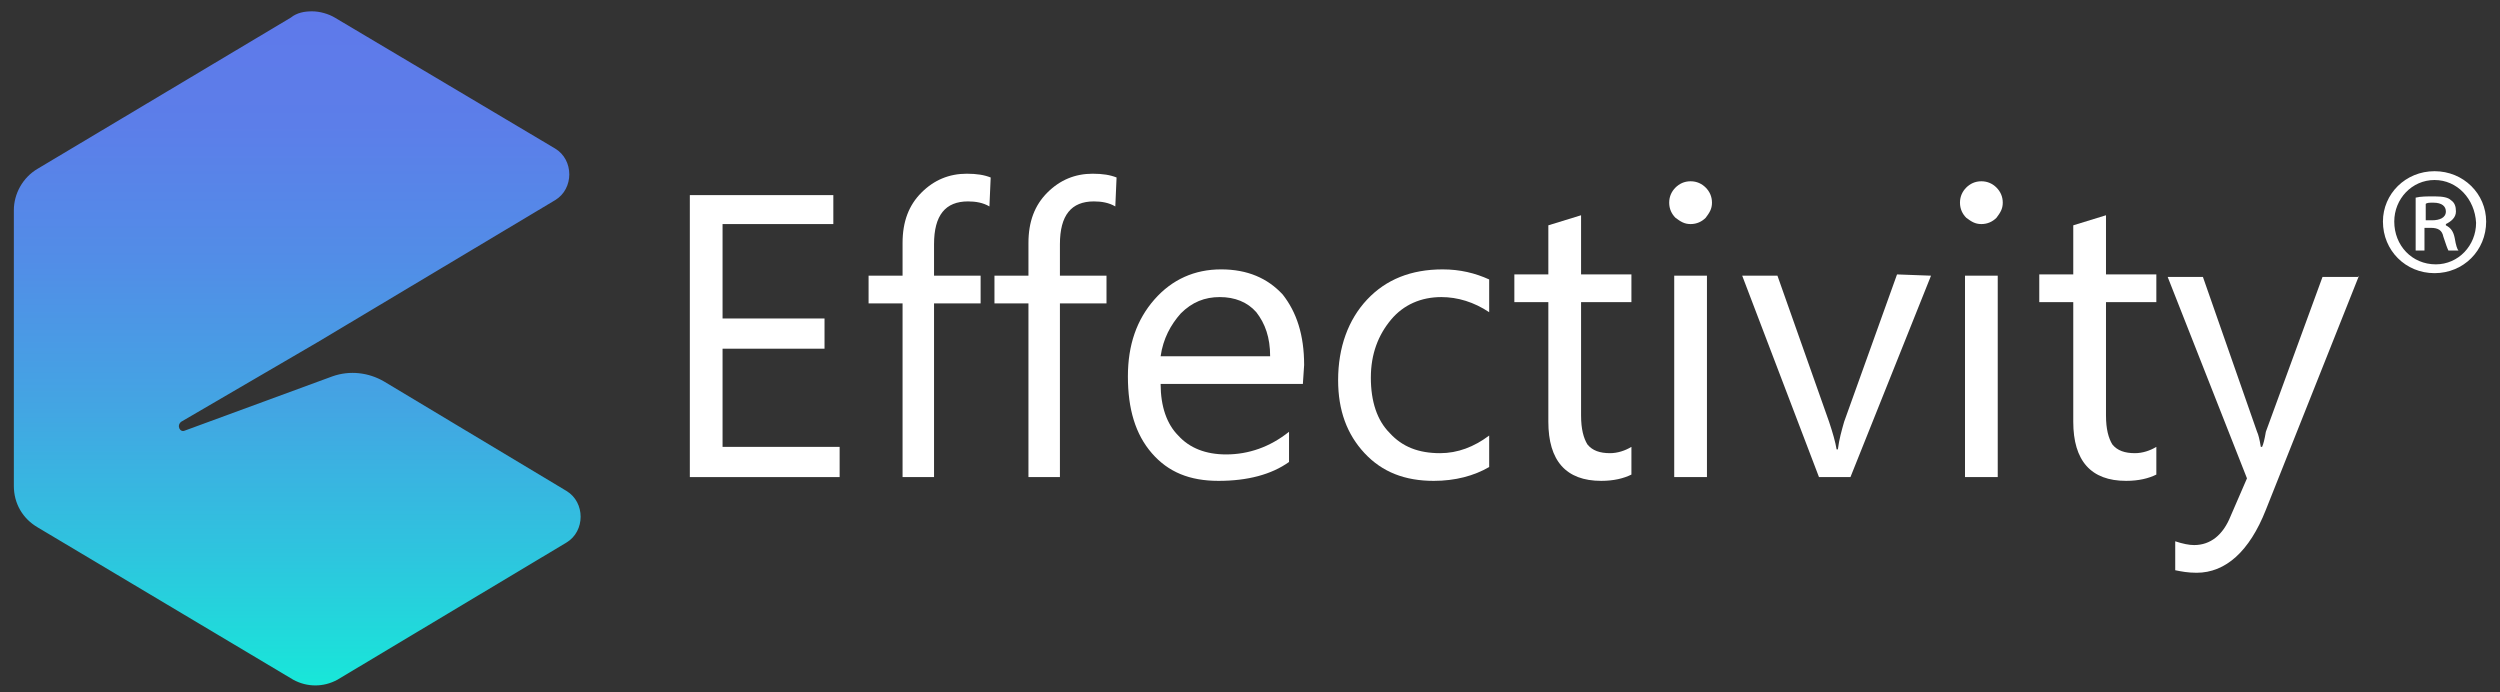
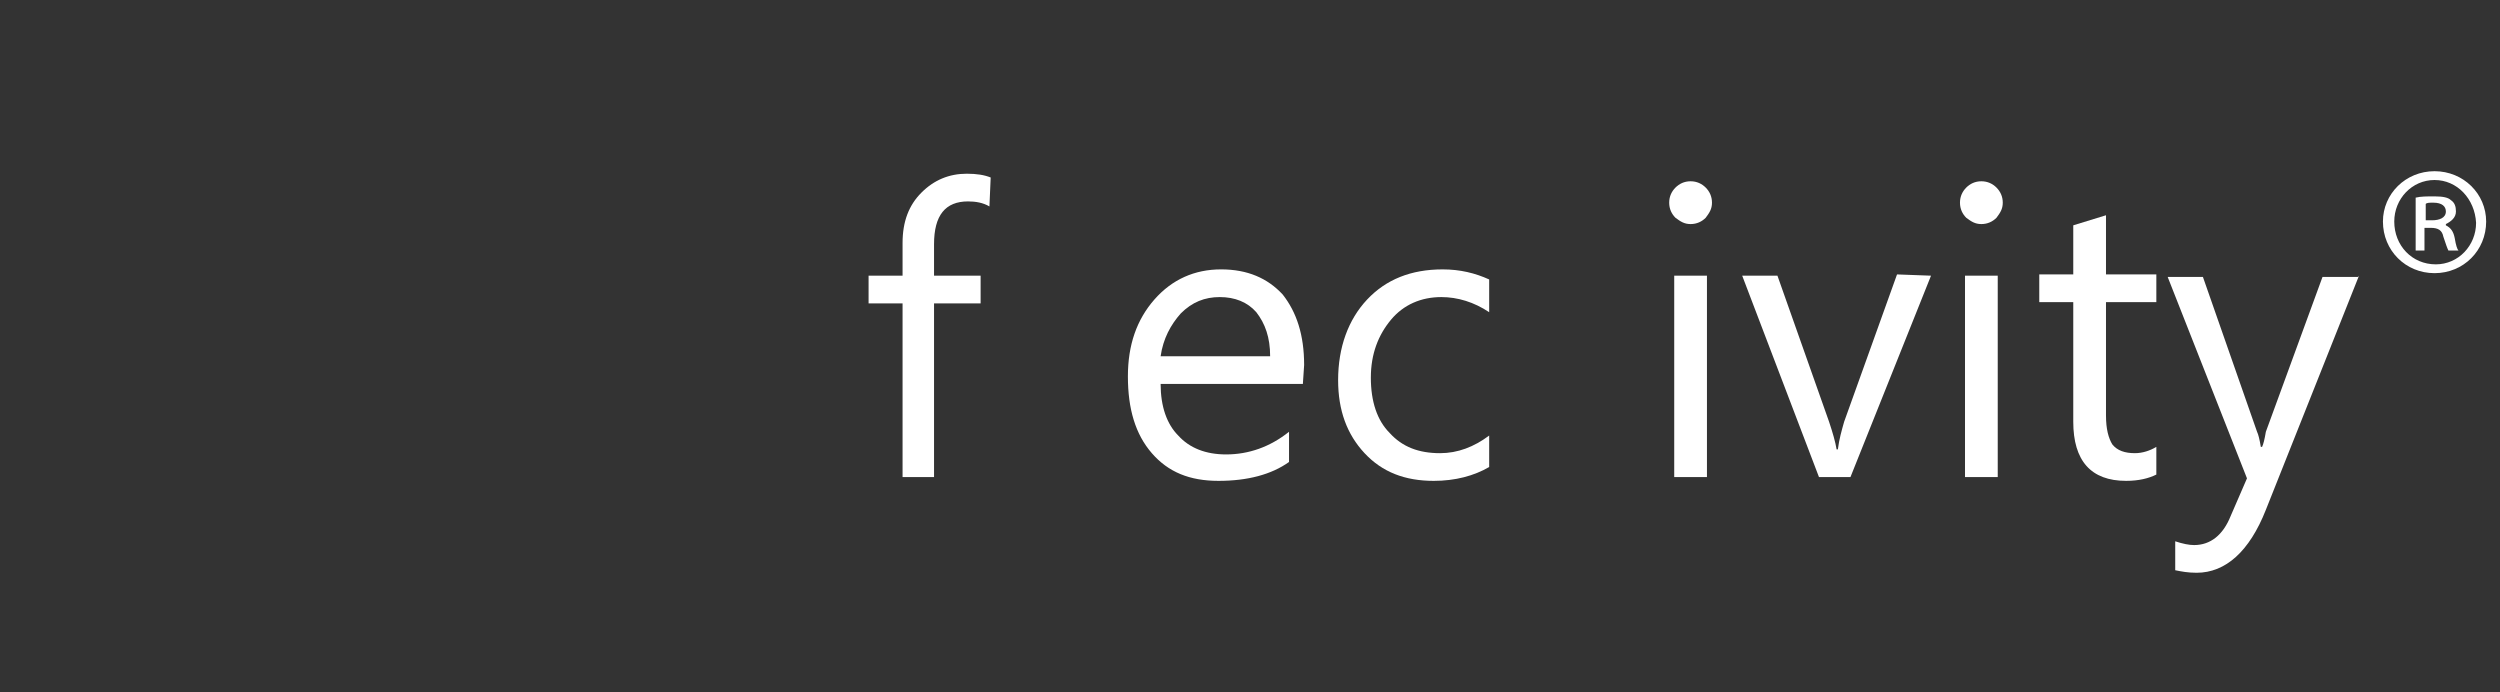
<svg xmlns="http://www.w3.org/2000/svg" version="1.1" id="Layer_1" x="0px" y="0px" viewBox="0 0 198.6 55" style="enable-background:new 0 0 198.6 55;" xml:space="preserve">
  <rect x="0" y="0" width="198.6" height="55" fill="#333333" stroke="none" />
  <style type="text/css">
	.st0{fill:#FFFFFF;}
	.st1{fill:url(#SVGID_1_);}
</style>
-   <polygon class="st0" points="66.7,37.9 54.8,37.9 54.8,15.5 66.2,15.5 66.2,17.8 57.4,17.8 57.4,25.3 65.5,25.3 65.5,27.7   57.4,27.7 57.4,35.5 66.7,35.5 " />
  <g>
    <path class="st0" d="M78.6,16.4c-0.5-0.3-1.1-0.4-1.7-0.4c-1.8,0-2.7,1.1-2.7,3.4v2.5h3.7v2.2h-3.7v13.8h-2.5V24.1H69v-2.2h2.7   v-2.6c0-1.7,0.5-3,1.5-4s2.2-1.5,3.6-1.5c0.8,0,1.4,0.1,1.9,0.3L78.6,16.4L78.6,16.4z" />
-     <path class="st0" d="M88.6,16.4c-0.5-0.3-1.1-0.4-1.7-0.4c-1.8,0-2.7,1.1-2.7,3.4v2.5h3.7v2.2h-3.7v13.8h-2.5V24.1H79v-2.2h2.7   v-2.6c0-1.7,0.5-3,1.5-4s2.2-1.5,3.6-1.5c0.8,0,1.4,0.1,1.9,0.3L88.6,16.4L88.6,16.4z" />
    <path class="st0" d="M103.5,30.5H92.2c0,1.8,0.5,3.2,1.4,4.1c0.9,1,2.2,1.5,3.8,1.5c1.8,0,3.5-0.6,5-1.8v2.4   c-1.4,1-3.3,1.5-5.6,1.5c-2.3,0-4-0.7-5.3-2.2s-1.9-3.5-1.9-6.1c0-2.5,0.7-4.5,2.1-6.1s3.2-2.4,5.3-2.4c2.1,0,3.7,0.7,4.9,2   c1.1,1.4,1.7,3.2,1.7,5.6L103.5,30.5L103.5,30.5z M100.9,28.3c0-1.5-0.4-2.6-1.1-3.5c-0.7-0.8-1.7-1.2-2.9-1.2   c-1.2,0-2.2,0.4-3.1,1.3c-0.8,0.9-1.4,2-1.6,3.4L100.9,28.3z" />
    <path class="st0" d="M118.3,37.1c-1.2,0.7-2.7,1.1-4.4,1.1c-2.3,0-4.1-0.7-5.5-2.2s-2.1-3.4-2.1-5.8c0-2.6,0.8-4.8,2.3-6.4   s3.5-2.4,6-2.4c1.4,0,2.6,0.3,3.7,0.8v2.6c-1.2-0.8-2.5-1.2-3.8-1.2c-1.6,0-3,0.6-4,1.8c-1,1.2-1.6,2.7-1.6,4.6s0.5,3.4,1.5,4.4   c1,1.1,2.3,1.6,4,1.6c1.4,0,2.7-0.5,3.9-1.4V37.1z" />
-     <path class="st0" d="M129.6,37.7c-0.6,0.3-1.4,0.5-2.4,0.5c-2.8,0-4.2-1.6-4.2-4.7V24h-2.7v-2.2h2.7v-3.9l2.6-0.8v4.7h4V24h-4v9   c0,1.1,0.2,1.8,0.5,2.3c0.4,0.5,1,0.7,1.8,0.7c0.6,0,1.2-0.2,1.7-0.5V37.7z" />
    <path class="st0" d="M134.3,17.8c-0.5,0-0.8-0.2-1.2-0.5c-0.3-0.3-0.5-0.7-0.5-1.2c0-0.5,0.2-0.9,0.5-1.2s0.7-0.5,1.2-0.5   s0.9,0.2,1.2,0.5s0.5,0.7,0.5,1.2c0,0.5-0.2,0.8-0.5,1.2C135.2,17.6,134.8,17.8,134.3,17.8 M135.6,37.9H133v-16h2.6V37.9z" />
-     <path class="st0" d="M153.4,21.9l-6.4,16h-2.5l-6.1-16h2.8l4.1,11.6c0.3,0.9,0.5,1.6,0.6,2.2h0.1c0.1-0.8,0.3-1.5,0.5-2.2l4.2-11.7   L153.4,21.9L153.4,21.9z" />
+     <path class="st0" d="M153.4,21.9l-6.4,16h-2.5l-6.1-16h2.8l4.1,11.6c0.3,0.9,0.5,1.6,0.6,2.2h0.1c0.1-0.8,0.3-1.5,0.5-2.2l4.2-11.7   L153.4,21.9z" />
    <path class="st0" d="M157.4,17.8c-0.5,0-0.8-0.2-1.2-0.5c-0.3-0.3-0.5-0.7-0.5-1.2c0-0.5,0.2-0.9,0.5-1.2s0.7-0.5,1.2-0.5   s0.9,0.2,1.2,0.5s0.5,0.7,0.5,1.2c0,0.5-0.2,0.8-0.5,1.2C158.3,17.6,157.9,17.8,157.4,17.8 M158.7,37.9h-2.6v-16h2.6V37.9z" />
    <path class="st0" d="M171.3,37.7c-0.6,0.3-1.4,0.5-2.4,0.5c-2.8,0-4.2-1.6-4.2-4.7V24H162v-2.2h2.7v-3.9l2.6-0.8v4.7h4V24h-4v9   c0,1.1,0.2,1.8,0.5,2.3c0.4,0.5,1,0.7,1.8,0.7c0.6,0,1.2-0.2,1.7-0.5L171.3,37.7L171.3,37.7z" />
    <path class="st0" d="M187.4,21.9L180,40.5c-1.3,3.3-3.2,5-5.5,5c-0.7,0-1.2-0.1-1.7-0.2V43c0.6,0.2,1.1,0.3,1.5,0.3   c1.3,0,2.3-0.8,2.9-2.3l1.3-3l-6.3-16h2.8l4.3,12.3c0.1,0.2,0.2,0.6,0.3,1.2h0.1c0.1-0.2,0.2-0.6,0.3-1.2l4.5-12.3h2.9V21.9z" />
  </g>
  <linearGradient id="SVGID_1_" gradientUnits="userSpaceOnUse" x1="23.619" y1="1.482" x2="23.619" y2="55.032" gradientTransform="matrix(1 0 0 -1 0 55.89)">
    <stop offset="0" style="stop-color:#18E7D9" />
    <stop offset="0.186" style="stop-color:#2DC6DE" />
    <stop offset="0.413" style="stop-color:#43A5E3" />
    <stop offset="0.631" style="stop-color:#528DE7" />
    <stop offset="0.832" style="stop-color:#5C7EE9" />
    <stop offset="1" style="stop-color:#5F79EA" />
  </linearGradient>
-   <path class="st1" d="M23.1,1.4L3,13.4c-1.2,0.7-1.9,2-1.9,3.3v21.9c0,1.4,0.7,2.6,1.9,3.3L23.3,54c1.1,0.6,2.4,0.6,3.5,0L45,43.1  c1.5-0.9,1.5-3.2,0-4.1l-14.5-8.7c-1.2-0.7-2.7-0.9-4.1-0.4l-11.7,4.3c-0.4,0.2-0.7-0.4-0.3-0.7l10.8-6.3l18.9-11.3  c1.5-0.9,1.5-3.2,0-4.1L26.6,1.4c-0.5-0.3-1.2-0.5-1.8-0.5C24.2,0.9,23.6,1,23.1,1.4" />
  <g>
    <path class="st0" d="M193.4,13.6c2.3,0,4.1,1.8,4.1,4c0,2.3-1.8,4.1-4.1,4.1c-2.3,0-4.1-1.8-4.1-4.1   C189.3,15.4,191.1,13.6,193.4,13.6L193.4,13.6z M193.4,14.3c-1.8,0-3.2,1.5-3.2,3.3c0,1.9,1.4,3.4,3.3,3.4c1.8,0,3.2-1.5,3.2-3.3   C196.6,15.8,195.2,14.3,193.4,14.3L193.4,14.3z M192.7,19.9h-0.8v-4.2c0.4-0.1,0.9-0.1,1.5-0.1c0.7,0,1.1,0.1,1.3,0.3   c0.3,0.2,0.4,0.5,0.4,0.9c0,0.5-0.4,0.8-0.8,1v0.1c0.4,0.2,0.6,0.5,0.7,1c0.1,0.6,0.2,0.9,0.3,1h-0.8c-0.1-0.2-0.2-0.5-0.4-1.1   c-0.1-0.5-0.4-0.7-1-0.7h-0.5V19.9z M192.7,17.5h0.5c0.6,0,1.1-0.2,1.1-0.7c0-0.4-0.3-0.7-1-0.7c-0.3,0-0.5,0-0.6,0.1V17.5z" />
  </g>
</svg>